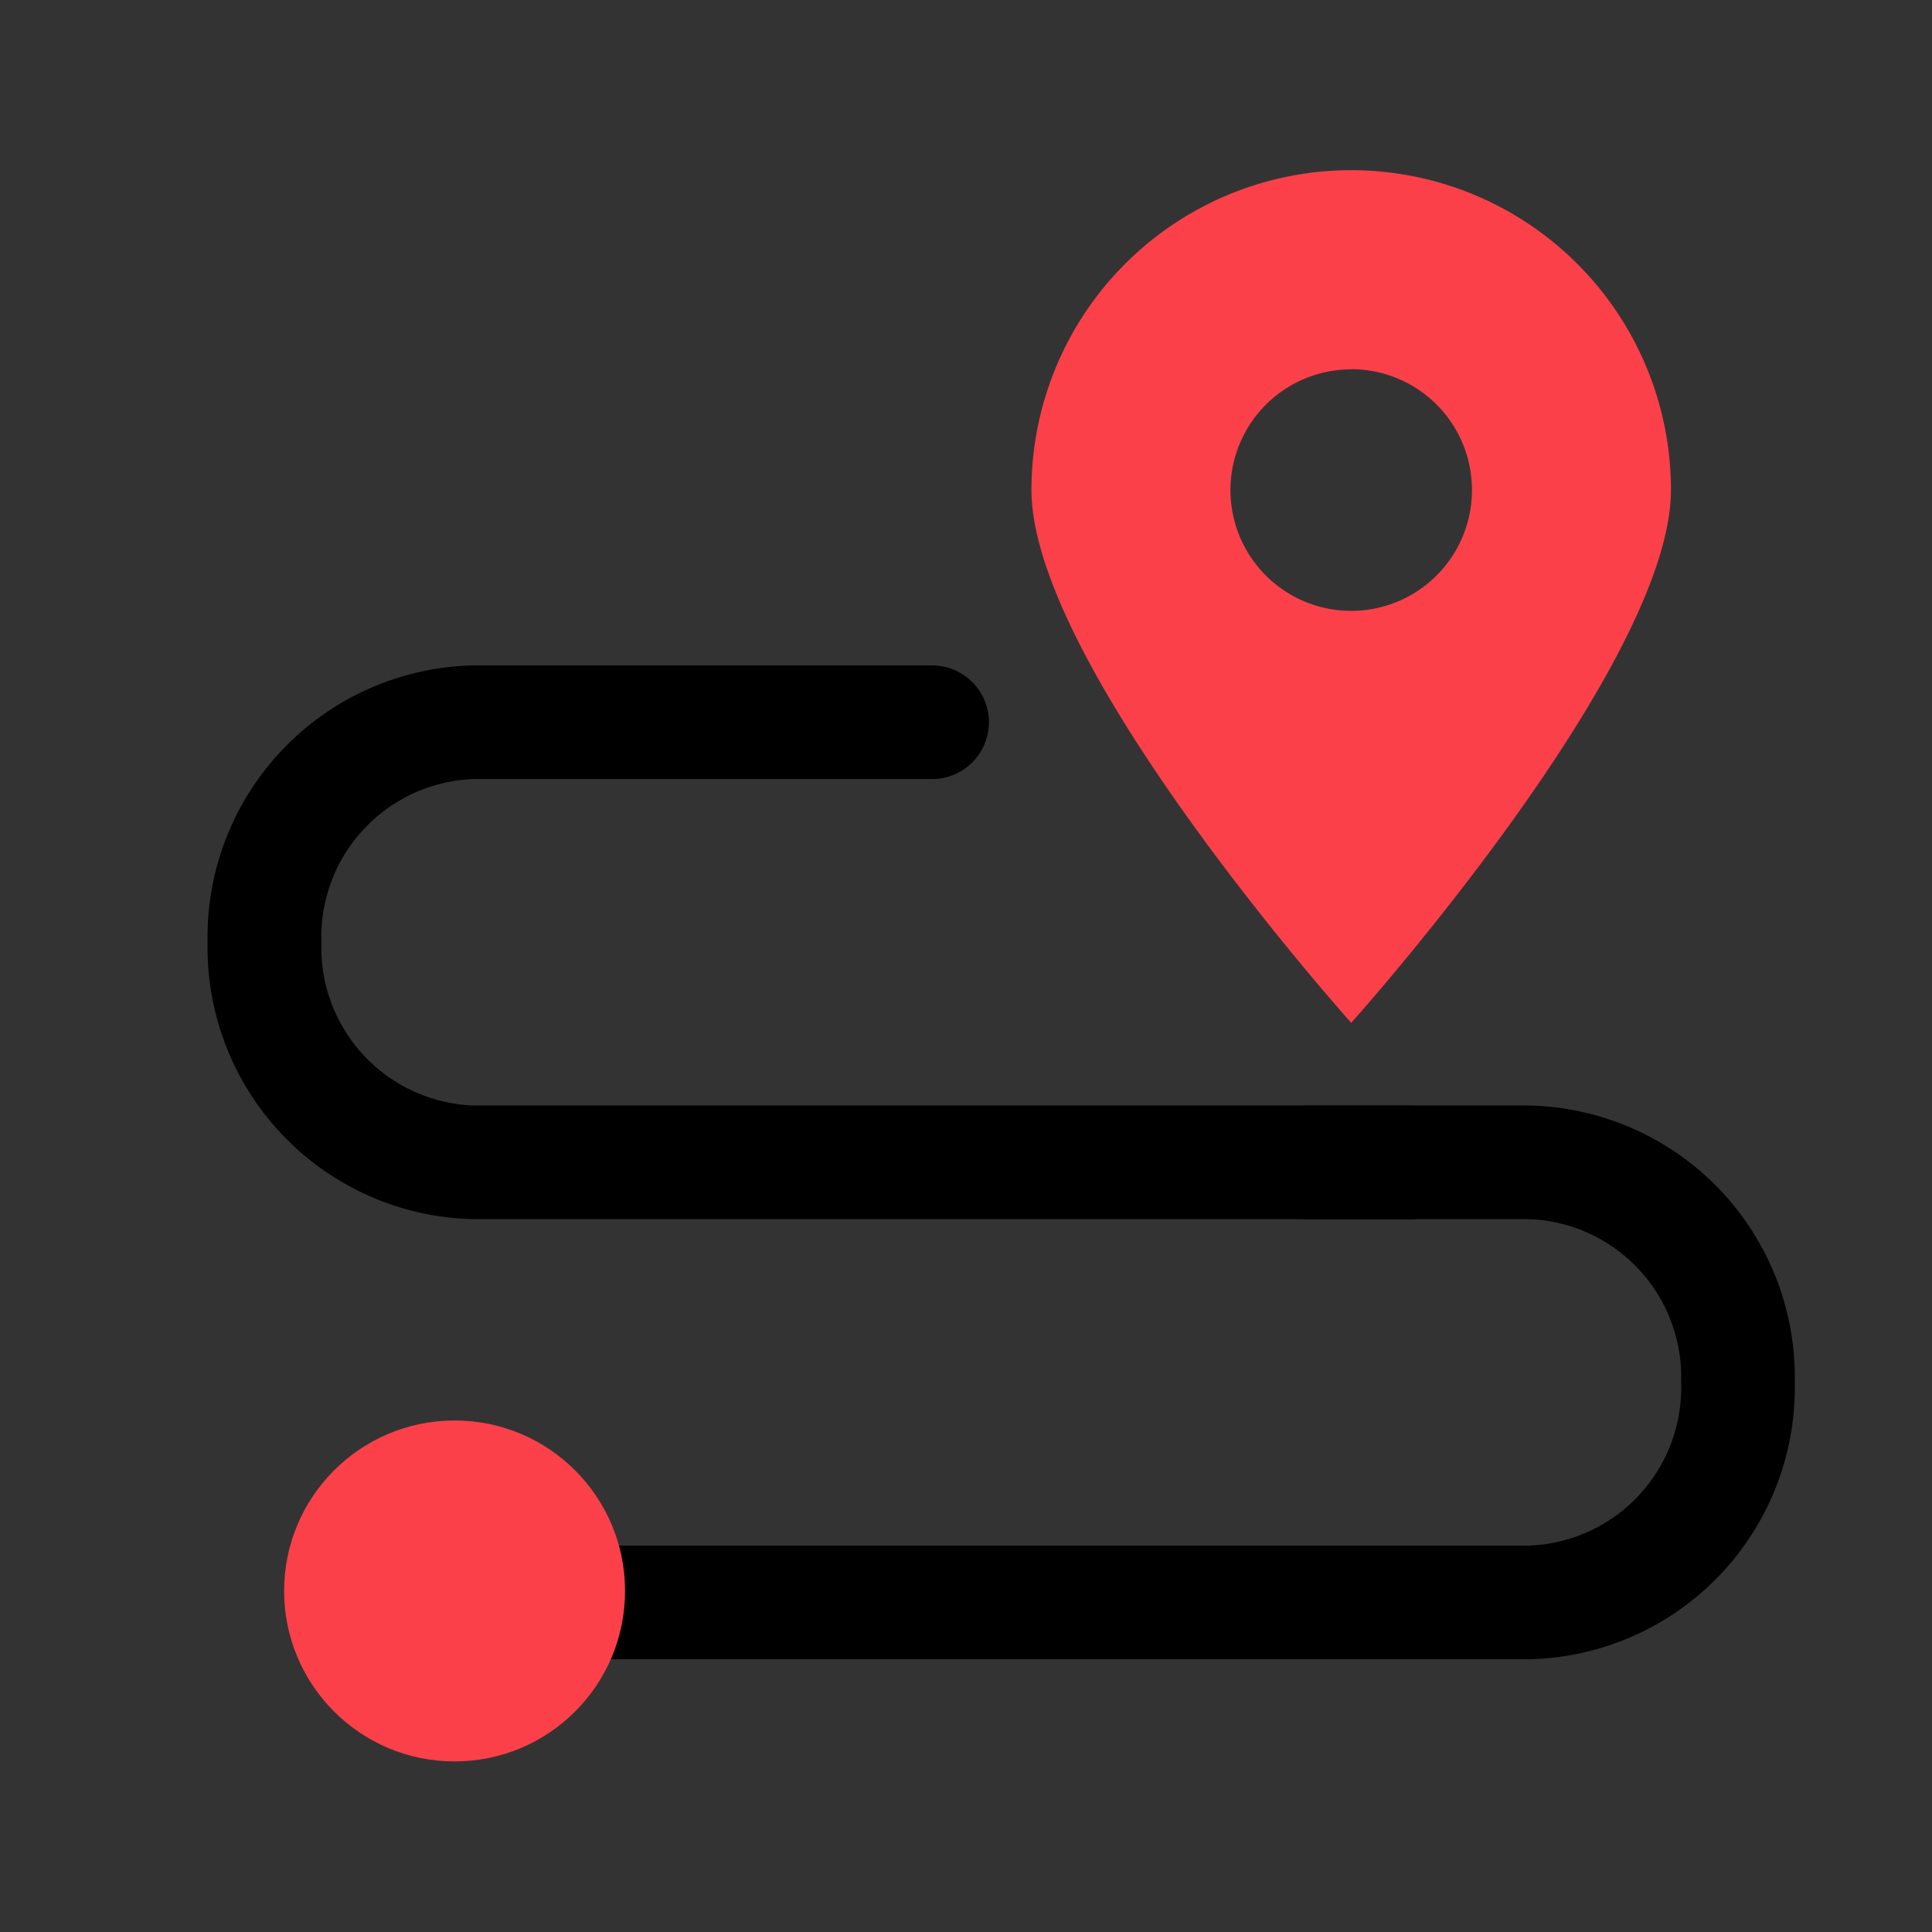
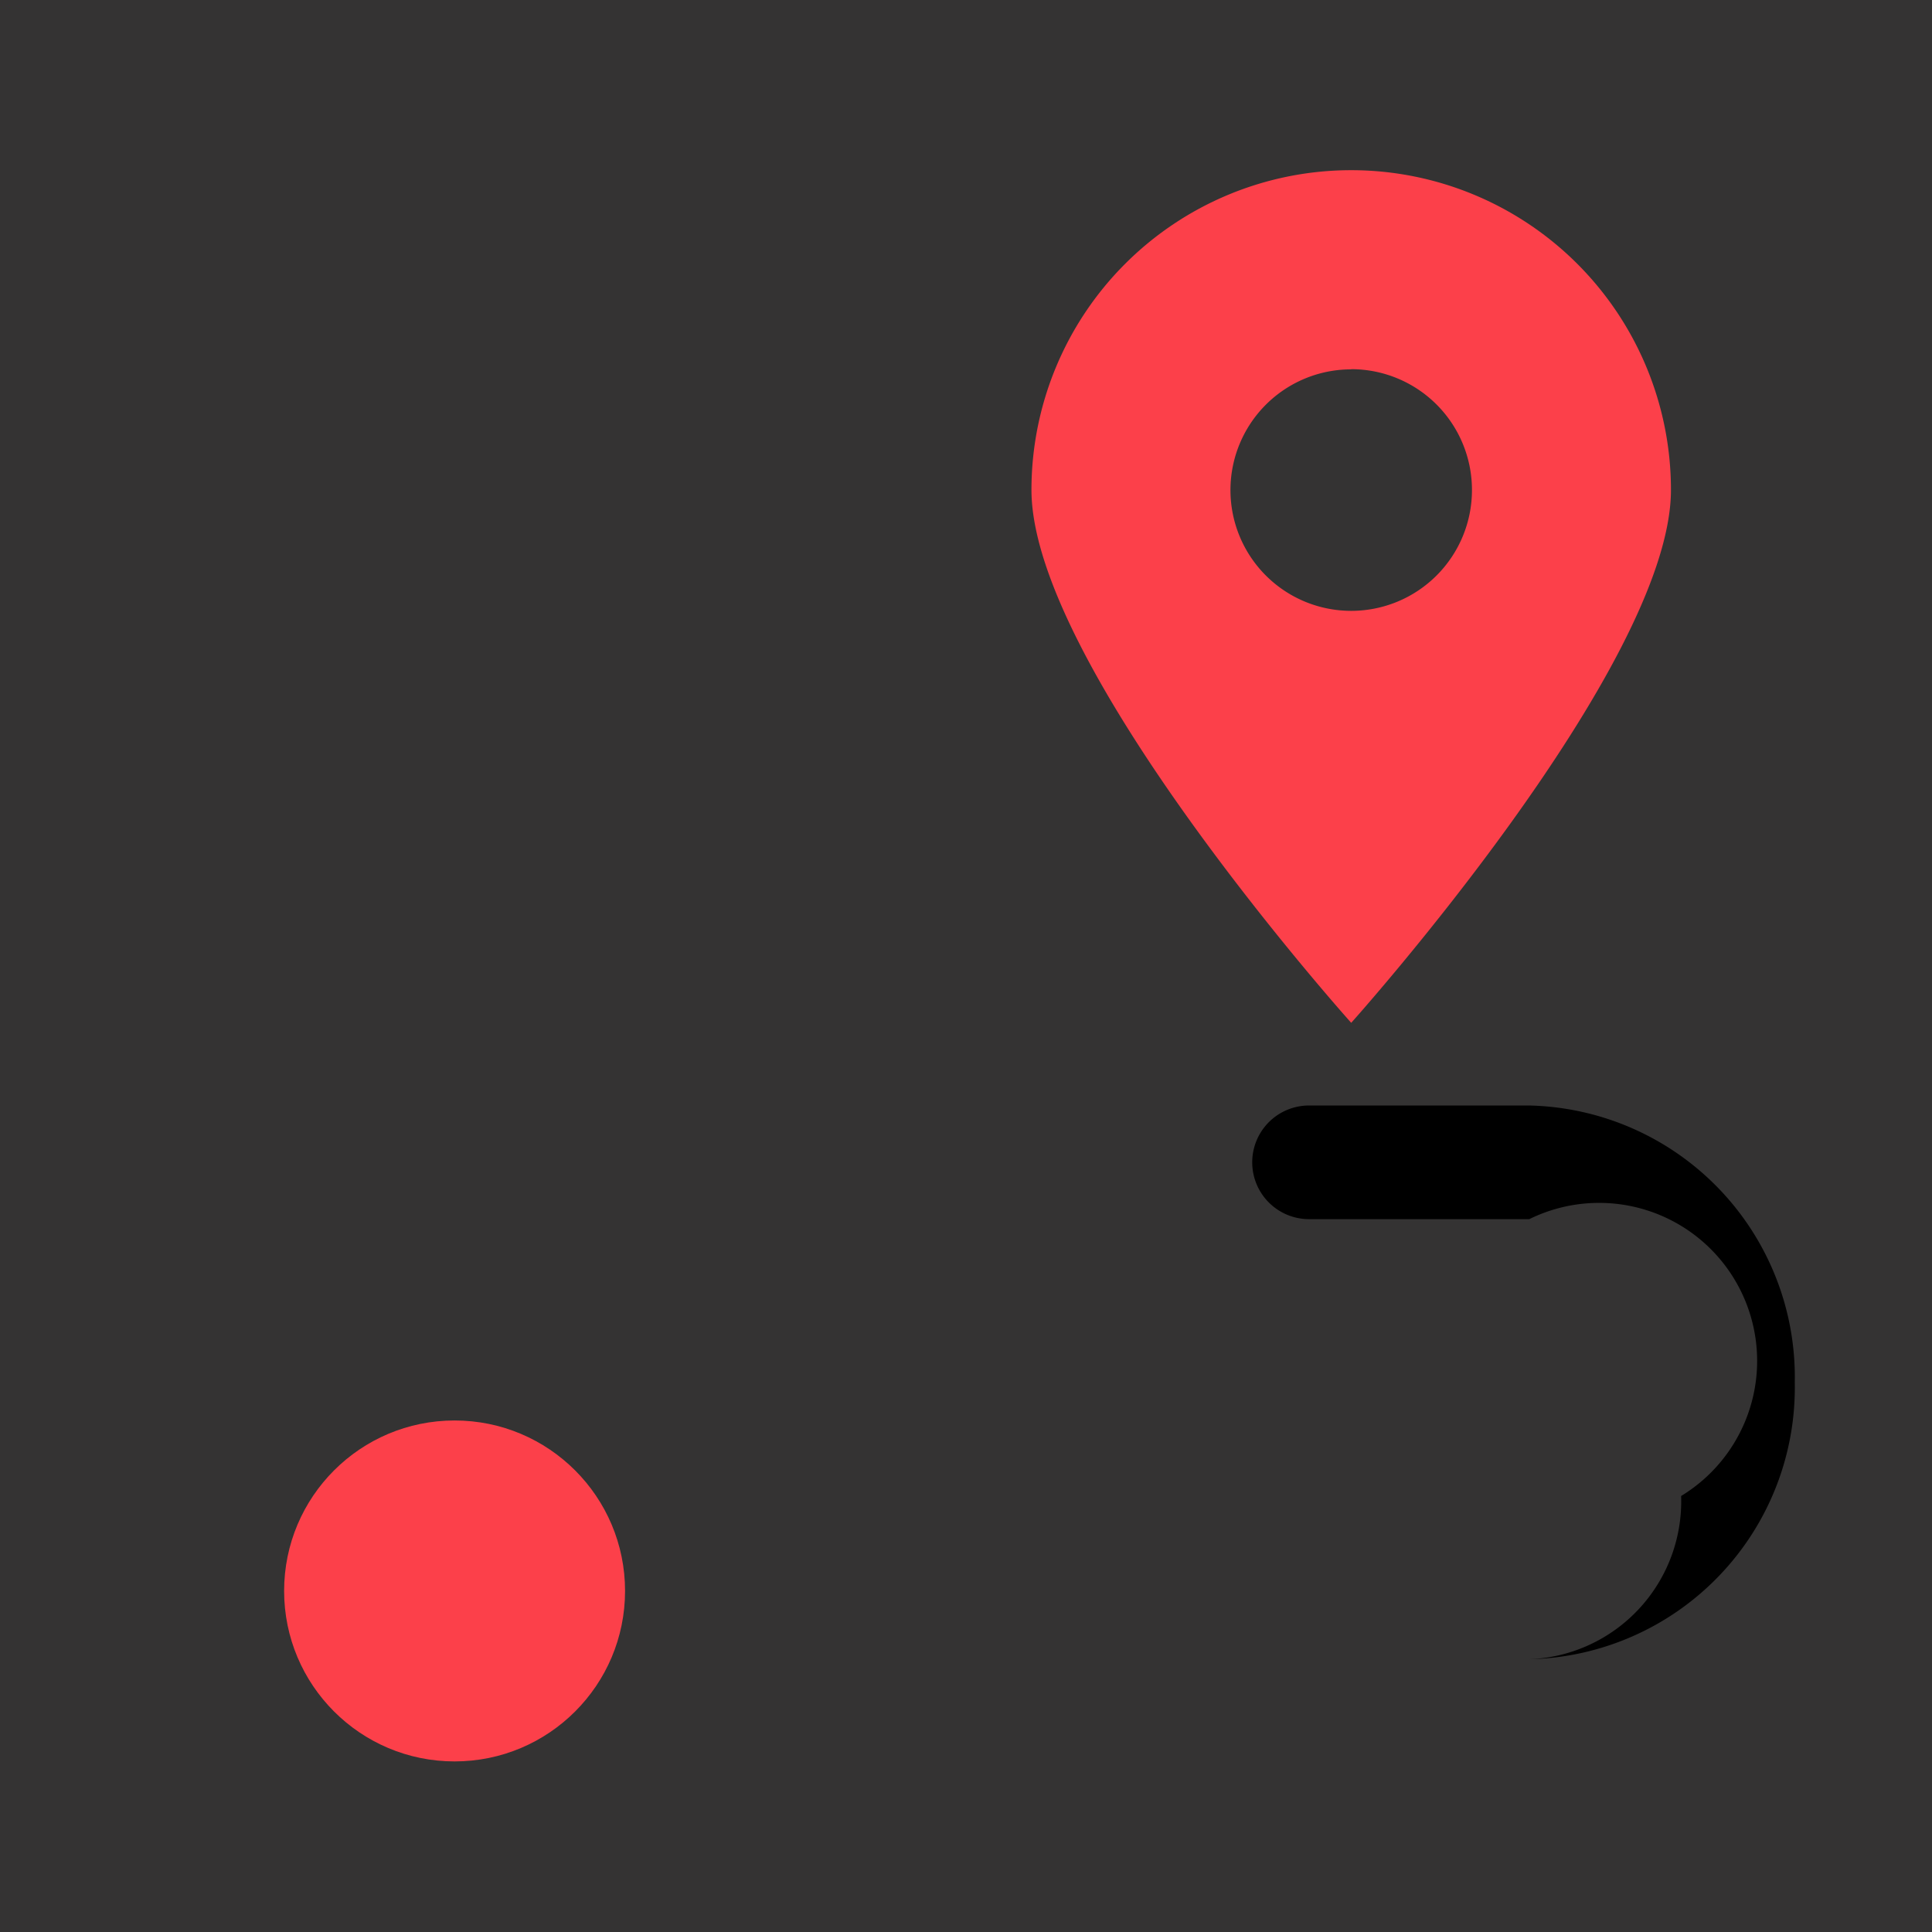
<svg xmlns="http://www.w3.org/2000/svg" width="34" height="34" viewBox="0 0 34 34">
  <rect x="0" y="0" width="34" height="34" fill="#333333" stroke="none" />
  <g id="组_8536" data-name="组 8536" transform="translate(-1265 -4474.002)">
    <rect id="矩形_6724" data-name="矩形 6724" width="34" height="34" transform="translate(1265 4474.002)" fill="#ffeaea" opacity="0.004" />
-     <path id="路径_5115" data-name="路径 5115" d="M19.478,8.745H11.4a1,1,0,0,1,0-2h8.075a2.781,2.781,0,0,0,2.672-2.873A2.781,2.781,0,0,0,19.478,1H3A1,1,0,0,1,2,0,1,1,0,0,1,3-1H19.478a4.781,4.781,0,0,1,4.672,4.873A4.781,4.781,0,0,1,19.478,8.745Z" transform="translate(1292.803 4494.457) rotate(180)" />
-     <path id="路径_5118" data-name="路径 5118" d="M20.716,8.745H2.162a1,1,0,1,1,0-2H20.716a2.781,2.781,0,0,0,2.672-2.873A2.781,2.781,0,0,0,20.716,1H16.84a1,1,0,0,1-1-1,1,1,0,0,1,1-1h3.876a4.781,4.781,0,0,1,4.672,4.873A4.781,4.781,0,0,1,20.716,8.745Z" transform="translate(1271.197 4494.457)" />
+     <path id="路径_5118" data-name="路径 5118" d="M20.716,8.745H2.162H20.716a2.781,2.781,0,0,0,2.672-2.873A2.781,2.781,0,0,0,20.716,1H16.84a1,1,0,0,1-1-1,1,1,0,0,1,1-1h3.876a4.781,4.781,0,0,1,4.672,4.873A4.781,4.781,0,0,1,20.716,8.745Z" transform="translate(1271.197 4494.457)" />
    <path id="路径_5117" data-name="路径 5117" d="M181.812,79.25s-5.627-6.271-5.627-9.378a5.627,5.627,0,0,1,11.254,0c0,3.107-5.627,9.378-5.627,9.378Zm0-11.5a2.125,2.125,0,1,0,2.125,2.125A2.125,2.125,0,0,0,181.812,67.747Z" transform="translate(1106.967 4412.752)" fill="#fc404a" />
    <circle id="椭圆_1503" data-name="椭圆 1503" cx="3" cy="3" r="3" transform="translate(1270 4499)" fill="#fc404a" />
  </g>
</svg>